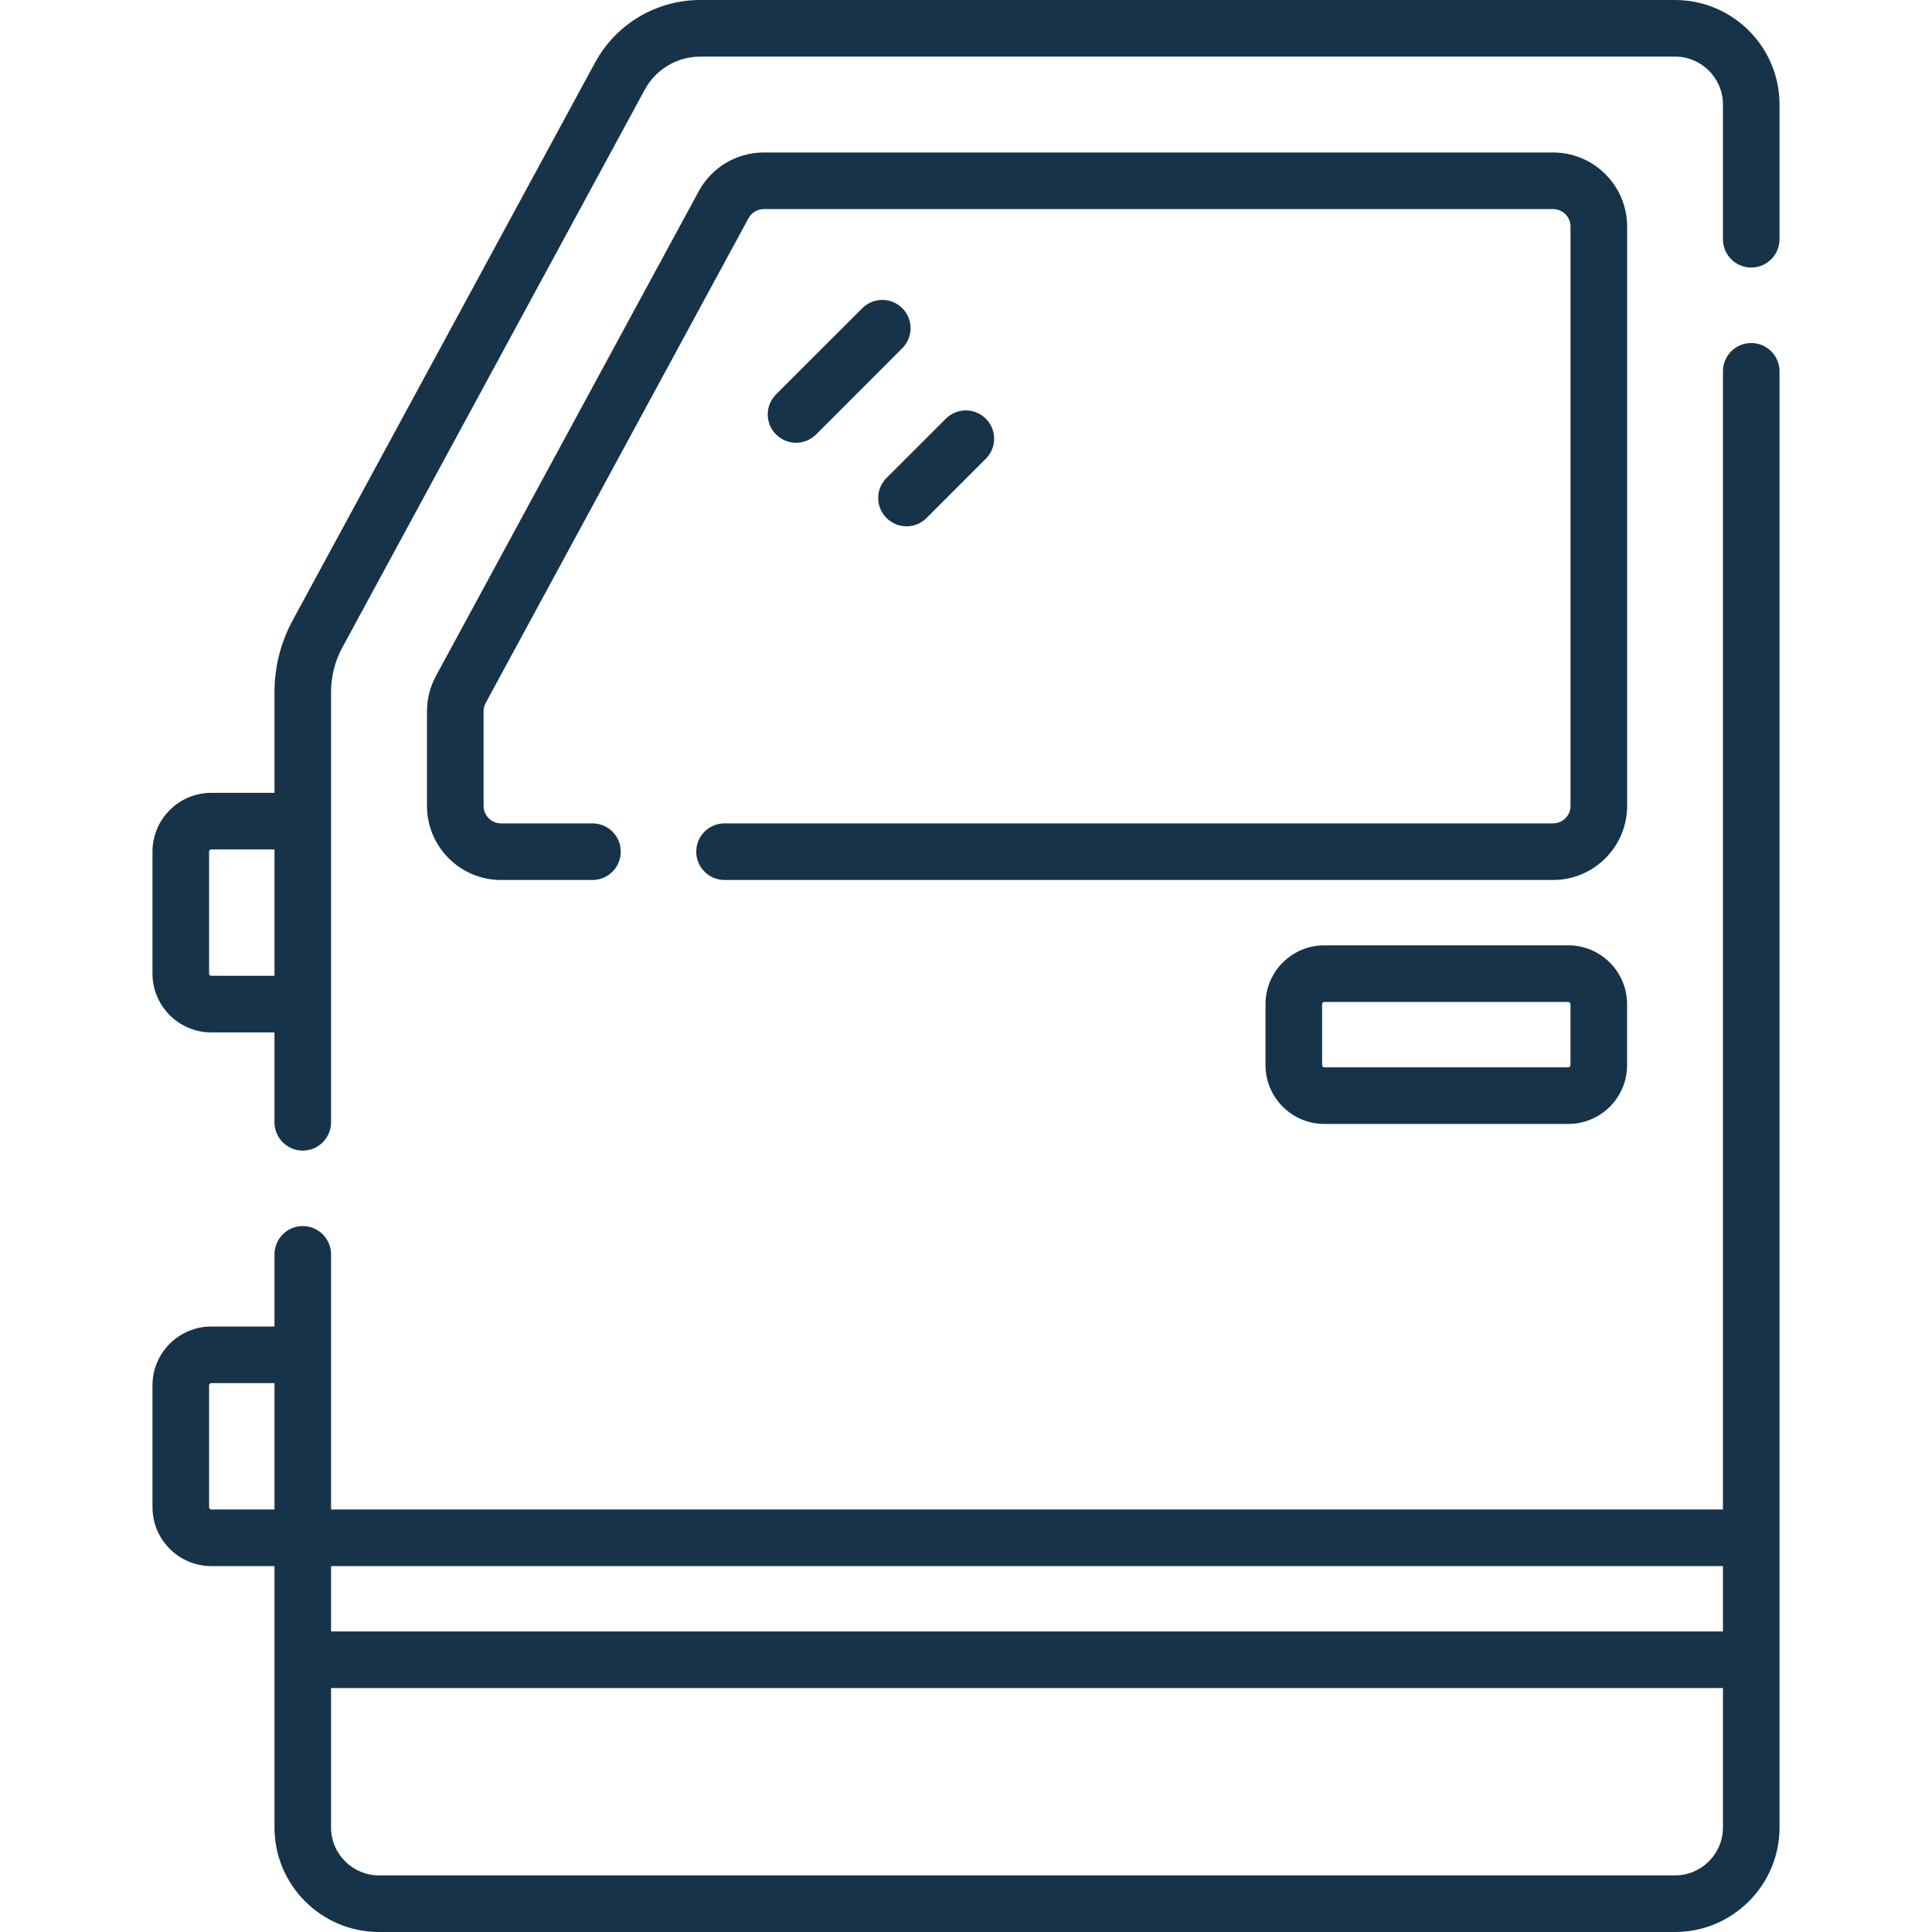
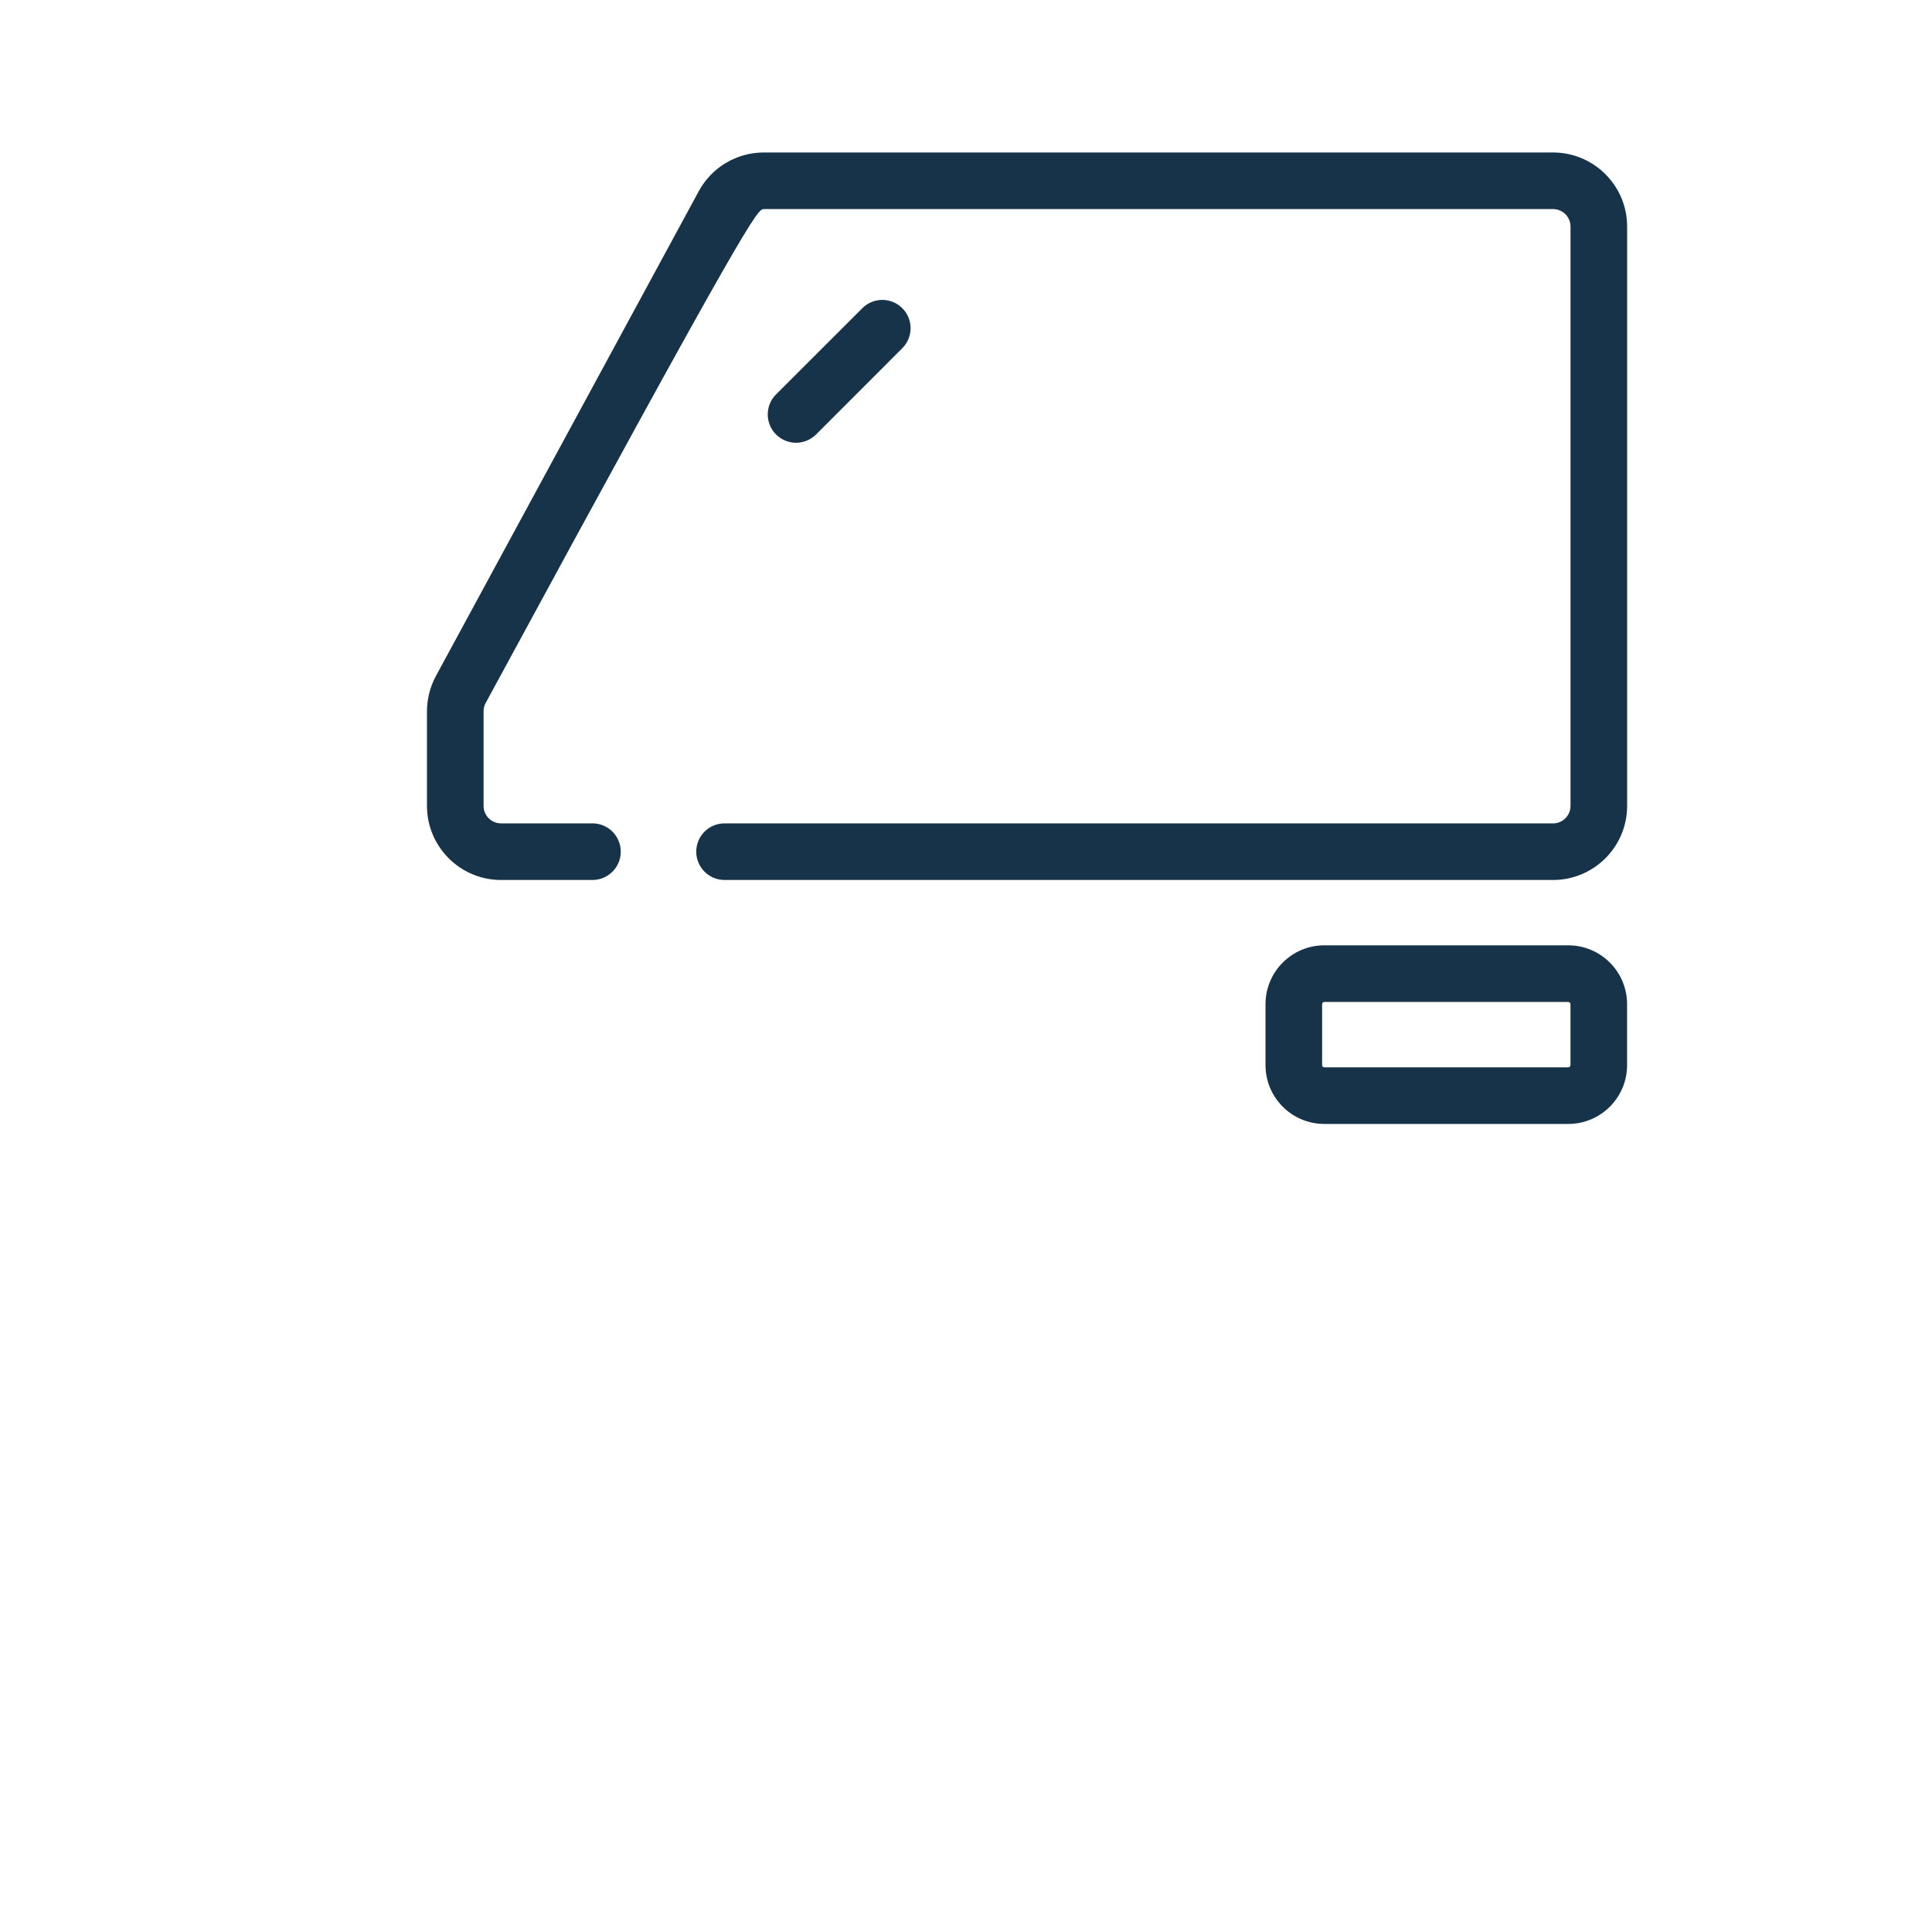
<svg xmlns="http://www.w3.org/2000/svg" width="40" height="40" viewBox="0 0 40 40" fill="none">
  <path d="M27.418 19.572C26.747 19.572 26.201 20.118 26.201 20.79V22.052C26.201 22.724 26.747 23.27 27.418 23.27H32.469C33.141 23.27 33.687 22.724 33.687 22.052V20.79C33.687 20.118 33.141 19.572 32.469 19.572H27.418ZM32.515 20.79V22.052C32.515 22.077 32.494 22.098 32.469 22.098H27.418C27.393 22.098 27.373 22.077 27.373 22.052V20.79C27.373 20.765 27.393 20.744 27.418 20.744H32.469C32.494 20.744 32.515 20.765 32.515 20.79Z" fill="#163349" />
-   <path d="M33.688 4.69C33.688 3.845 33 3.157 32.155 3.157H15.815C15.252 3.157 14.735 3.464 14.467 3.959L9.024 13.998C8.904 14.221 8.84 14.474 8.84 14.727V16.685C8.84 17.531 9.527 18.219 10.373 18.219H12.266C12.59 18.219 12.852 17.956 12.852 17.633C12.852 17.309 12.59 17.047 12.266 17.047H10.373C10.174 17.047 10.012 16.885 10.012 16.685V14.727C10.012 14.666 10.026 14.608 10.055 14.555L15.497 4.518C15.56 4.401 15.682 4.329 15.815 4.329H32.155C32.354 4.329 32.516 4.491 32.516 4.69V16.685C32.516 16.885 32.354 17.047 32.155 17.047H15.001C14.677 17.047 14.415 17.309 14.415 17.633C14.415 17.956 14.677 18.219 15.001 18.219H32.155C33 18.219 33.688 17.531 33.688 16.685V4.69Z" fill="#163349" />
-   <path d="M36.843 7.688C36.843 7.364 36.581 7.102 36.258 7.102C35.934 7.102 35.672 7.364 35.672 7.688V31.252H6.854V25.97C6.854 25.647 6.592 25.384 6.268 25.384C5.945 25.384 5.683 25.647 5.683 25.97V27.464H4.375C3.703 27.464 3.157 28.01 3.157 28.681V31.206C3.157 31.878 3.703 32.424 4.375 32.424H5.683V37.836C5.683 39.029 6.653 40 7.847 40H34.679C35.873 40 36.843 39.029 36.843 37.836V7.688H36.843ZM35.672 32.424V33.777H6.854V32.424H35.672ZM4.375 31.252C4.349 31.252 4.329 31.232 4.329 31.206V28.681C4.329 28.656 4.349 28.636 4.375 28.636H5.683V31.252H4.375ZM34.679 38.828H7.847C7.3 38.828 6.854 38.383 6.854 37.836V34.949H35.672V37.836C35.672 38.383 35.227 38.828 34.679 38.828Z" fill="#163349" />
-   <path d="M18.354 10.725C18.469 10.839 18.619 10.897 18.769 10.897C18.919 10.897 19.069 10.839 19.183 10.725L20.411 9.497C20.64 9.268 20.64 8.898 20.411 8.669C20.182 8.44 19.811 8.44 19.582 8.669L18.354 9.896C18.125 10.125 18.125 10.496 18.354 10.725Z" fill="#163349" />
+   <path d="M33.688 4.69C33.688 3.845 33 3.157 32.155 3.157H15.815C15.252 3.157 14.735 3.464 14.467 3.959L9.024 13.998C8.904 14.221 8.84 14.474 8.84 14.727V16.685C8.84 17.531 9.527 18.219 10.373 18.219H12.266C12.59 18.219 12.852 17.956 12.852 17.633C12.852 17.309 12.59 17.047 12.266 17.047H10.373C10.174 17.047 10.012 16.885 10.012 16.685V14.727C10.012 14.666 10.026 14.608 10.055 14.555C15.56 4.401 15.682 4.329 15.815 4.329H32.155C32.354 4.329 32.516 4.491 32.516 4.69V16.685C32.516 16.885 32.354 17.047 32.155 17.047H15.001C14.677 17.047 14.415 17.309 14.415 17.633C14.415 17.956 14.677 18.219 15.001 18.219H32.155C33 18.219 33.688 17.531 33.688 16.685V4.69Z" fill="#163349" />
  <path d="M17.853 6.381L16.067 8.166C15.838 8.395 15.838 8.766 16.067 8.995C16.182 9.109 16.332 9.167 16.482 9.167C16.631 9.167 16.781 9.109 16.896 8.995L18.681 7.209C18.91 6.98 18.91 6.609 18.681 6.381C18.453 6.152 18.082 6.152 17.853 6.381Z" fill="#163349" />
-   <path d="M4.375 21.375H5.683V23.236C5.683 23.559 5.945 23.822 6.268 23.822C6.592 23.822 6.854 23.559 6.854 23.236V14.327C6.854 14.005 6.935 13.685 7.089 13.403L13.349 1.857C13.578 1.434 14.019 1.172 14.499 1.172H34.679C35.227 1.172 35.672 1.617 35.672 2.164V4.953C35.672 5.277 35.934 5.539 36.258 5.539C36.581 5.539 36.843 5.277 36.843 4.953V2.164C36.843 0.971 35.873 0 34.679 0H14.499C13.588 0 12.753 0.497 12.319 1.298L6.059 12.844C5.813 13.297 5.683 13.81 5.683 14.327V16.415H4.375C3.703 16.415 3.157 16.961 3.157 17.633V20.158C3.157 20.829 3.703 21.375 4.375 21.375ZM4.329 17.632C4.329 17.607 4.349 17.587 4.375 17.587H5.683V20.203H4.375C4.349 20.203 4.329 20.183 4.329 20.158V17.632Z" fill="#163349" />
</svg>